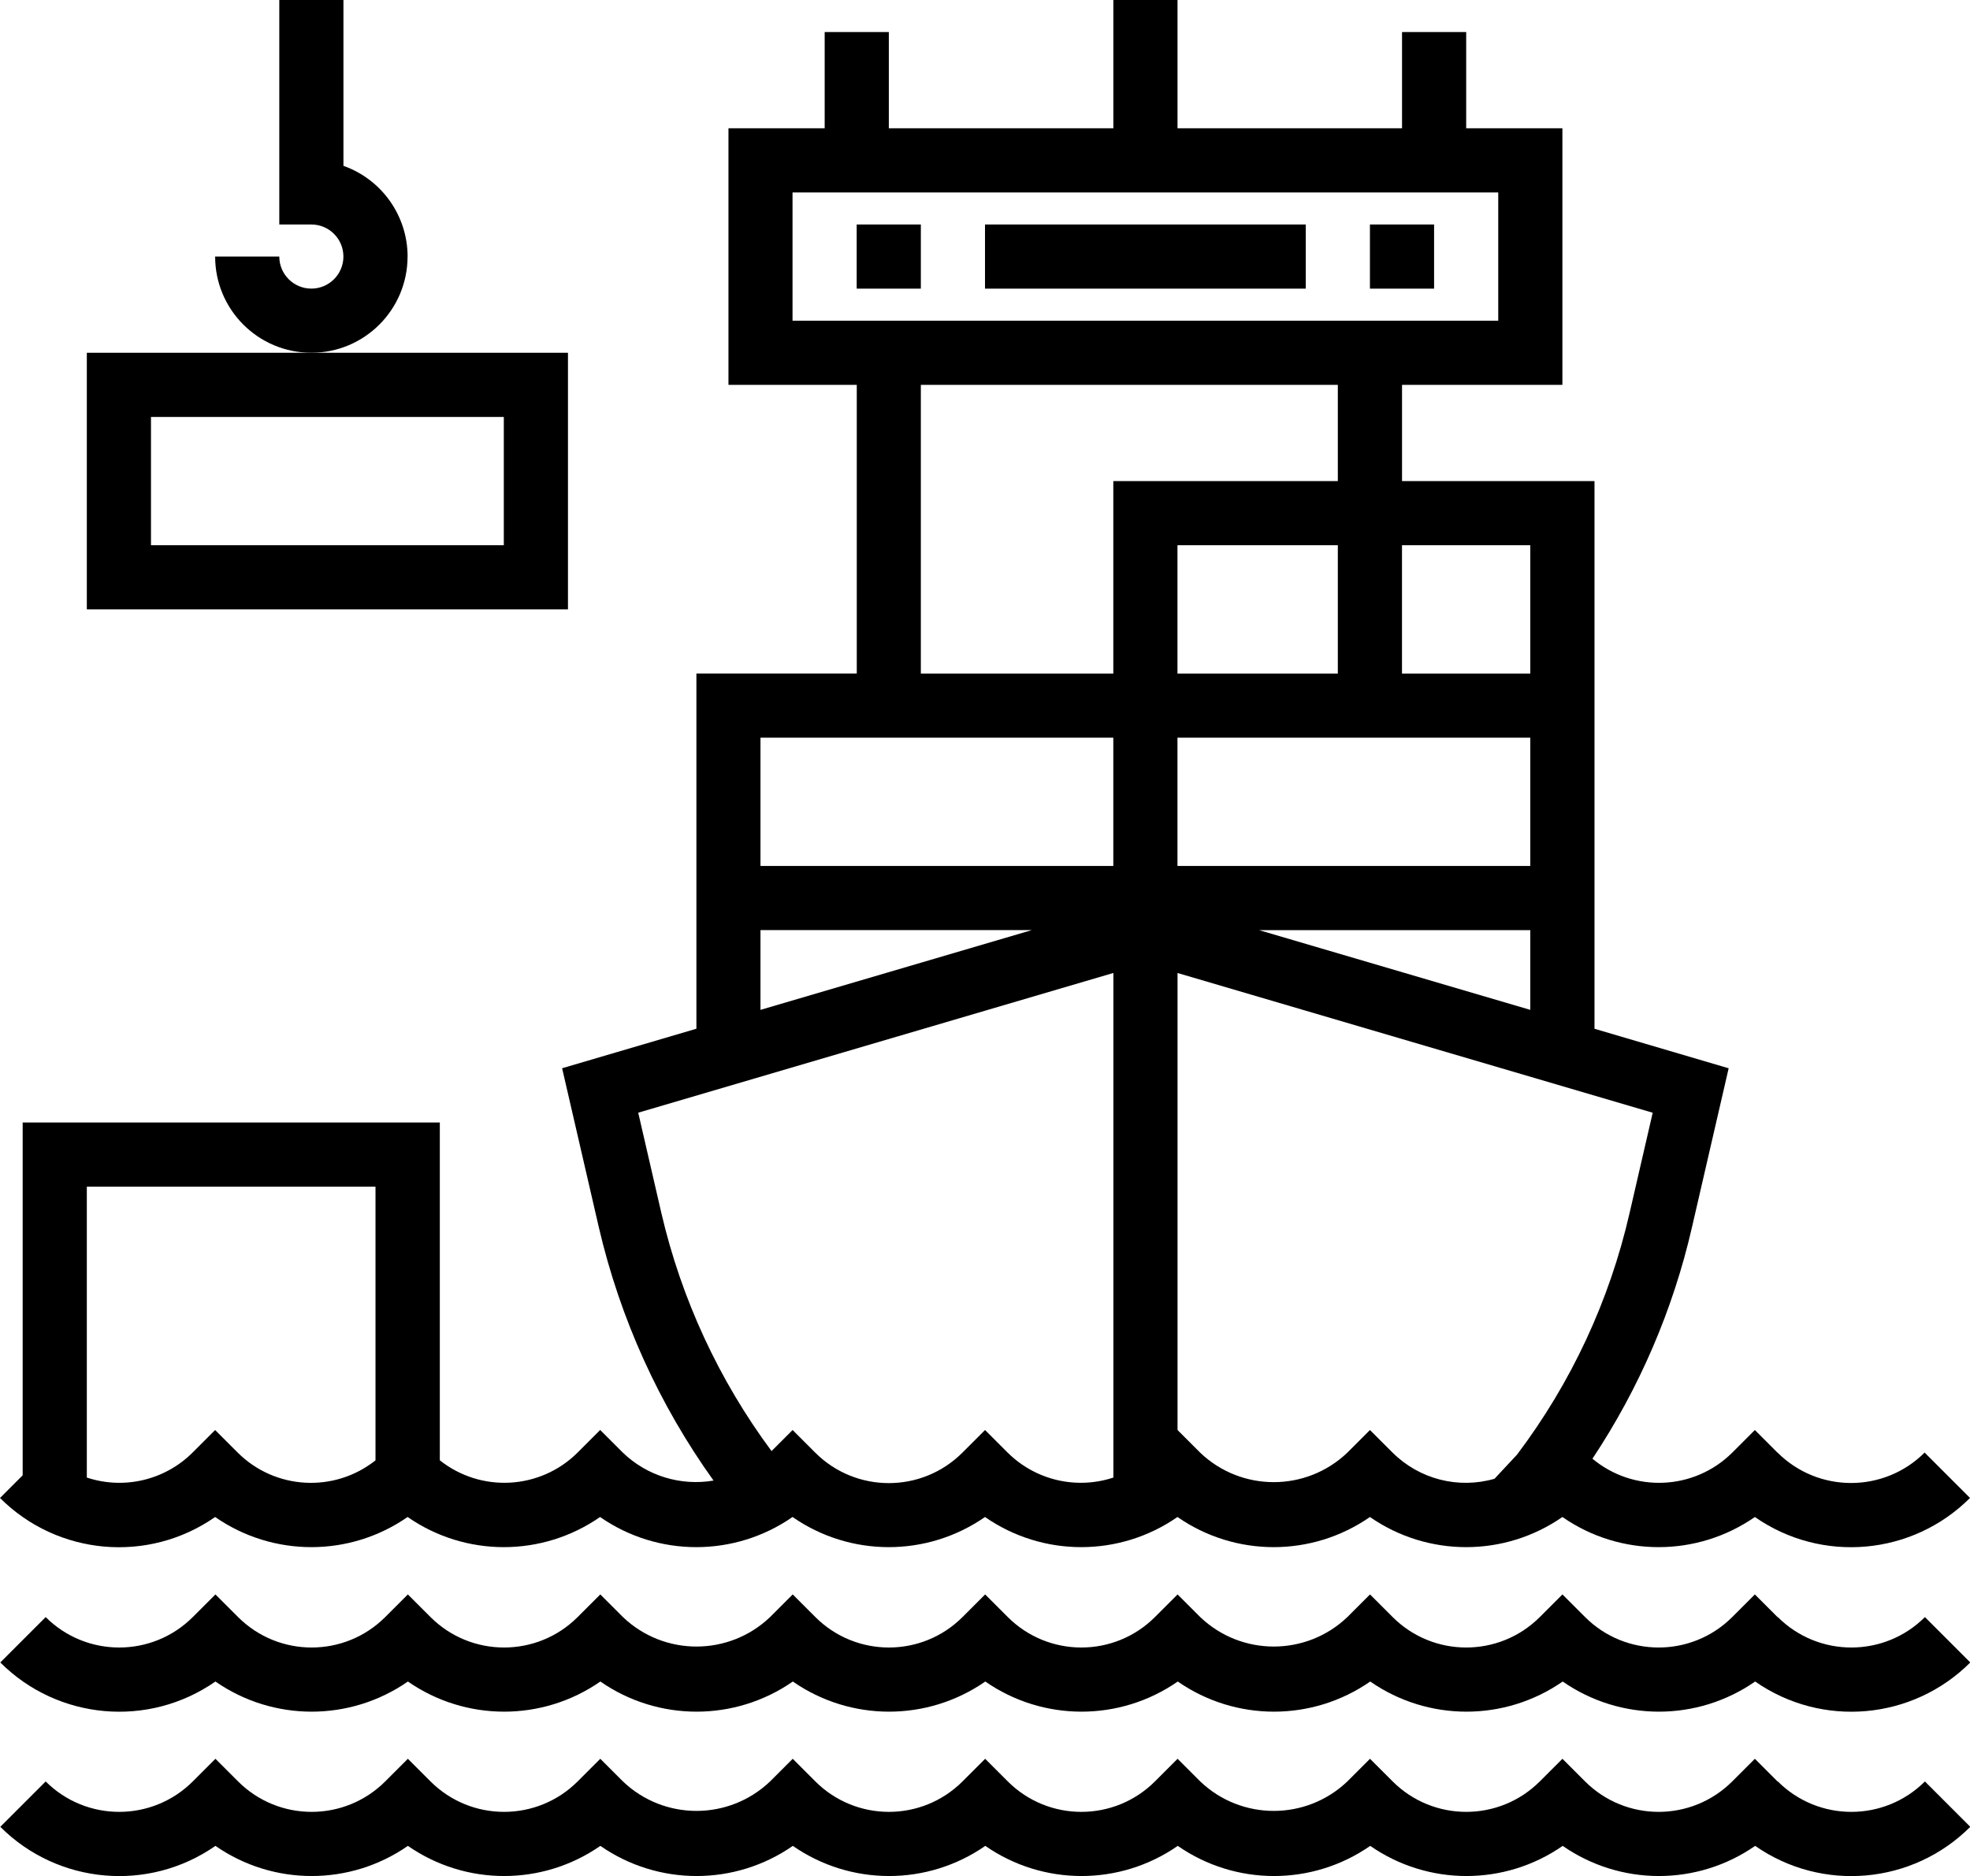
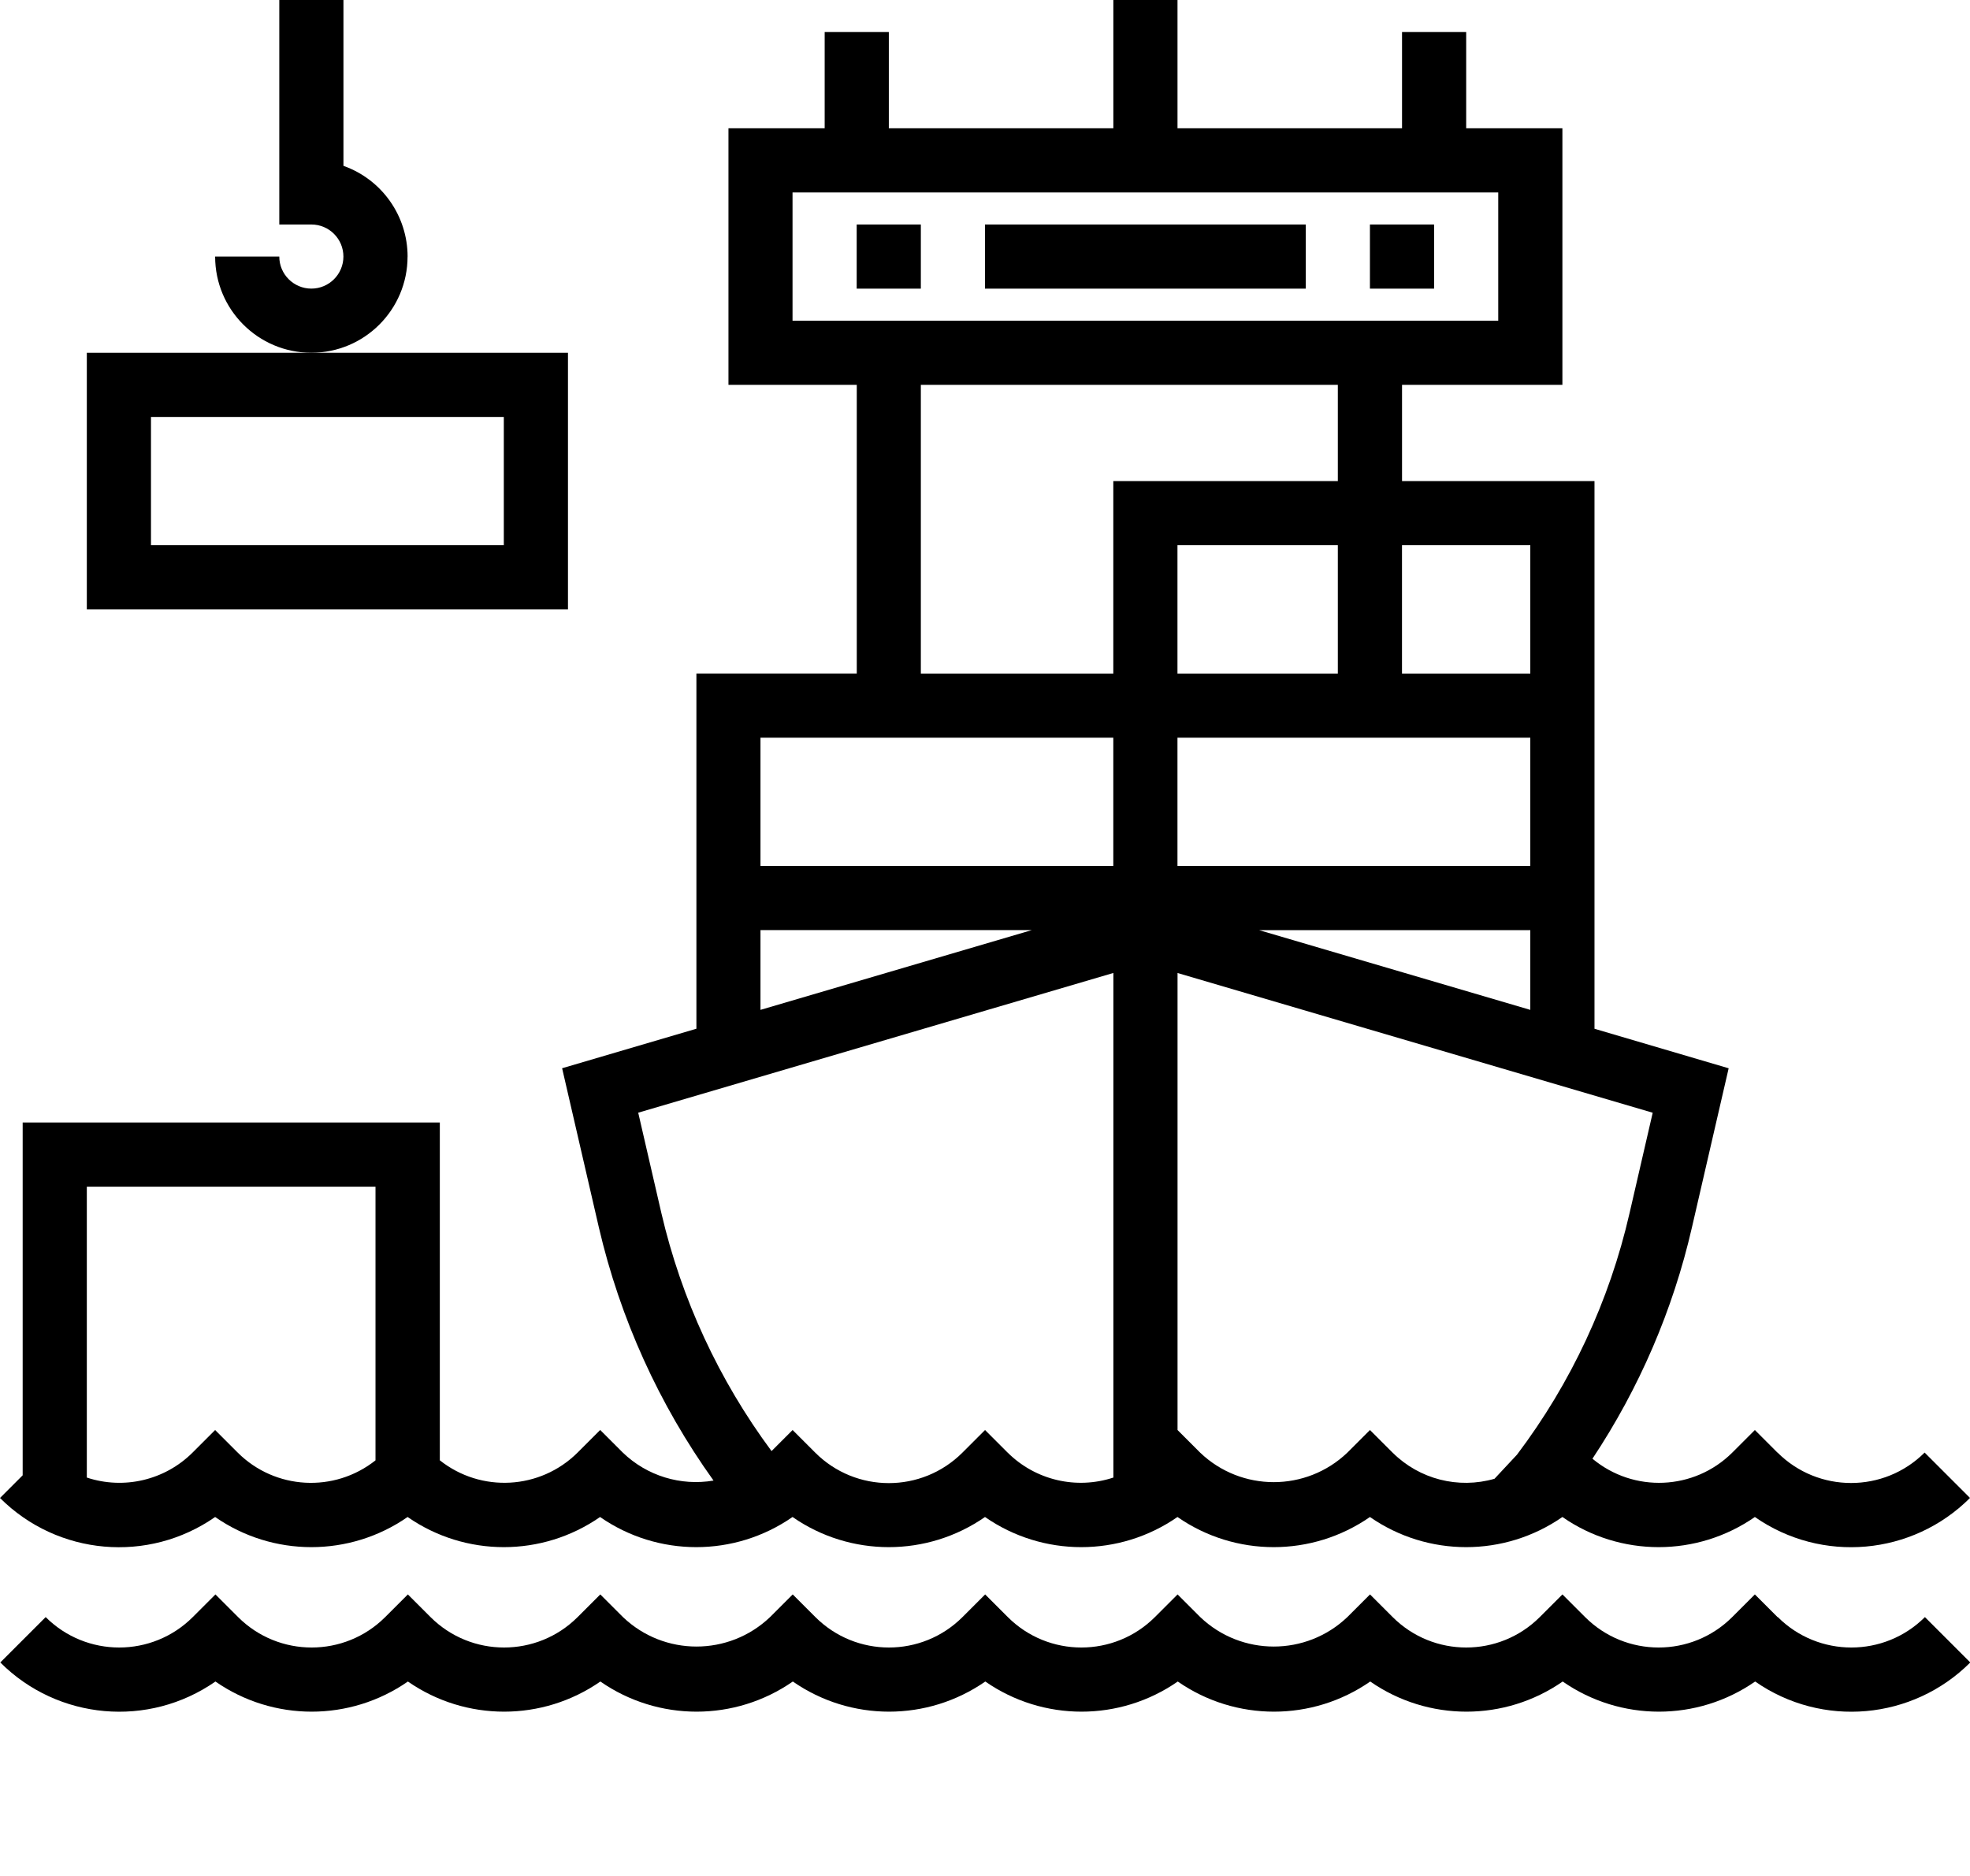
<svg xmlns="http://www.w3.org/2000/svg" id="Warstwa_1" viewBox="0 0 491 467.65">
  <path d="m443.03,362.11l-5.65-5.65-5.65,5.65c-9.48,9.41-24.57,10.06-34.83,1.5,11.67-17.56,20.07-37.08,24.79-57.63l9.16-39.69-33.44-9.85V119.92h-47.97v-23.98h39.97V31.98h-23.98V7.99h-15.99v23.98h-55.96V0h-15.99v31.98h-55.96V7.99h-15.99v23.98h-23.98v63.96h31.98v71.95h-39.97v88.55l-33.47,9.85,9.16,39.69c5.29,22.7,15,44.14,28.58,63.09-8.21,1.4-16.6-1.18-22.6-6.96l-5.65-5.65-5.65,5.65c-9.3,9.24-24.05,10.06-34.32,1.91v-84.2H5.65v87.94l-5.65,5.65c14.37,14.36,36.96,16.36,53.62,4.74,14.42,10.02,33.55,10.02,47.97,0,14.42,10.02,33.55,10.02,47.97,0,14.42,10.02,33.55,10.02,47.97,0,14.42,10.02,33.55,10.02,47.97,0,14.42,10.02,33.55,10.02,47.97,0,14.42,10.02,33.55,10.02,47.97,0,14.42,10.02,33.55,10.02,47.97,0,14.42,10.02,33.55,10.02,47.97,0,16.67,11.62,39.26,9.61,53.62-4.75l-11.31-11.31c-10.13,10.11-26.53,10.11-36.66,0Zm-383.76,0l-5.65-5.65-5.65,5.65c-6.91,6.86-17.08,9.26-26.33,6.2v-72.5h71.95v68.21c-10.27,8.15-25.02,7.34-34.32-1.91Zm322.14-110.38l-67.61-19.88h67.61v19.88Zm0-35.87h-87.94v-31.98h87.94v31.98Zm-87.94-47.97v-31.98h39.97v31.98h-39.97Zm87.94-31.98v31.98h-31.98v-31.98h31.98Zm-183.88-55.96v-31.98h175.89v31.98h-175.89Zm31.98,15.99h103.93v23.98h-55.96v47.97h-47.97v-71.95Zm-39.97,87.94h87.94v31.98h-87.94v-31.98Zm0,47.97h67.61l-67.61,19.88v-19.88Zm61.62,130.26l-5.65-5.65-5.65,5.65c-10.13,10.11-26.53,10.11-36.66,0l-5.65-5.65-5.25,5.25c-13.12-17.69-22.47-37.88-27.46-59.33l-5.77-25.02,118.43-34.83v125.78c-9.24,3.05-19.42.66-26.33-6.2Zm95.94,0l-5.65-5.65-5.65,5.65c-10.26,9.79-26.41,9.79-36.66,0l-5.65-5.65v-113.92l118.43,34.83-5.77,25.02c-5,21.83-14.56,42.35-28.06,60.22l-5.6,6c-9.01,2.6-18.72.12-25.37-6.49Z" />
  <path d="m443.03,403.09l-5.65-5.65-5.65,5.65c-10.13,10.11-26.53,10.11-36.66,0l-5.65-5.65-5.65,5.65c-10.13,10.11-26.53,10.11-36.66,0l-5.65-5.65-5.65,5.65c-10.26,9.79-26.41,9.79-36.66,0l-5.65-5.65-5.65,5.65c-10.13,10.11-26.53,10.11-36.66,0l-5.65-5.65-5.65,5.65c-10.13,10.11-26.53,10.11-36.66,0l-5.65-5.65-5.65,5.65c-10.26,9.79-26.41,9.79-36.66,0l-5.65-5.65-5.65,5.65c-10.13,10.11-26.53,10.11-36.66,0l-5.65-5.65-5.65,5.65c-10.13,10.11-26.53,10.11-36.66,0l-5.65-5.65-5.65,5.65c-10.13,10.11-26.53,10.11-36.66,0l-11.31,11.31c14.36,14.36,36.96,16.36,53.62,4.75,14.42,10.02,33.55,10.02,47.97,0,14.42,10.02,33.55,10.02,47.97,0,14.42,10.02,33.55,10.02,47.97,0,14.42,10.02,33.55,10.02,47.97,0,14.42,10.02,33.55,10.02,47.97,0,14.42,10.02,33.55,10.02,47.97,0,14.42,10.02,33.55,10.02,47.97,0,14.42,10.02,33.55,10.02,47.97,0,16.67,11.62,39.26,9.61,53.62-4.75l-11.31-11.31c-10.13,10.11-26.53,10.11-36.66,0Z" />
-   <path d="m443.03,444.06l-5.65-5.65-5.65,5.65c-10.13,10.11-26.53,10.11-36.66,0l-5.65-5.65-5.65,5.65c-10.13,10.11-26.53,10.11-36.66,0l-5.65-5.65-5.65,5.65c-10.26,9.79-26.41,9.79-36.66,0l-5.65-5.65-5.65,5.65c-10.13,10.11-26.53,10.11-36.66,0l-5.65-5.65-5.65,5.65c-10.13,10.11-26.53,10.11-36.66,0l-5.65-5.65-5.65,5.65c-10.26,9.79-26.41,9.79-36.66,0l-5.65-5.65-5.65,5.65c-10.13,10.11-26.53,10.11-36.66,0l-5.65-5.65-5.65,5.65c-10.13,10.11-26.53,10.11-36.66,0l-5.65-5.65-5.65,5.65c-10.13,10.11-26.53,10.11-36.66,0l-11.31,11.31c14.36,14.36,36.96,16.36,53.62,4.75,14.42,10.02,33.55,10.02,47.97,0,14.42,10.02,33.55,10.02,47.97,0,14.42,10.02,33.55,10.02,47.97,0,14.42,10.02,33.55,10.02,47.97,0,14.42,10.02,33.55,10.02,47.97,0,14.42,10.02,33.55,10.02,47.97,0,14.42,10.02,33.55,10.02,47.97,0,14.42,10.02,33.55,10.02,47.97,0,16.67,11.62,39.26,9.61,53.62-4.75l-11.31-11.31c-10.13,10.11-26.53,10.11-36.66,0Z" />
  <path d="m21.64,151.9h119.92v-63.96H21.64v63.96Zm15.99-47.97h87.94v31.98H37.63v-31.98Z" />
  <path d="m213.52,55.96h15.99v15.99h-15.99v-15.99Z" />
  <path d="m245.5,55.96h79.95v15.99h-79.95v-15.99Z" />
  <path d="m341.44,55.96h15.99v15.99h-15.99v-15.99Z" />
  <path d="m101.59,63.96c-.01-10.16-6.41-19.22-15.99-22.62V0h-15.99v55.96h7.99c4.42,0,7.99,3.58,7.99,7.99s-3.58,7.99-7.99,7.99-7.99-3.58-7.99-7.99h-15.99c0,13.25,10.74,23.98,23.98,23.98s23.98-10.74,23.98-23.98Z" />
</svg>